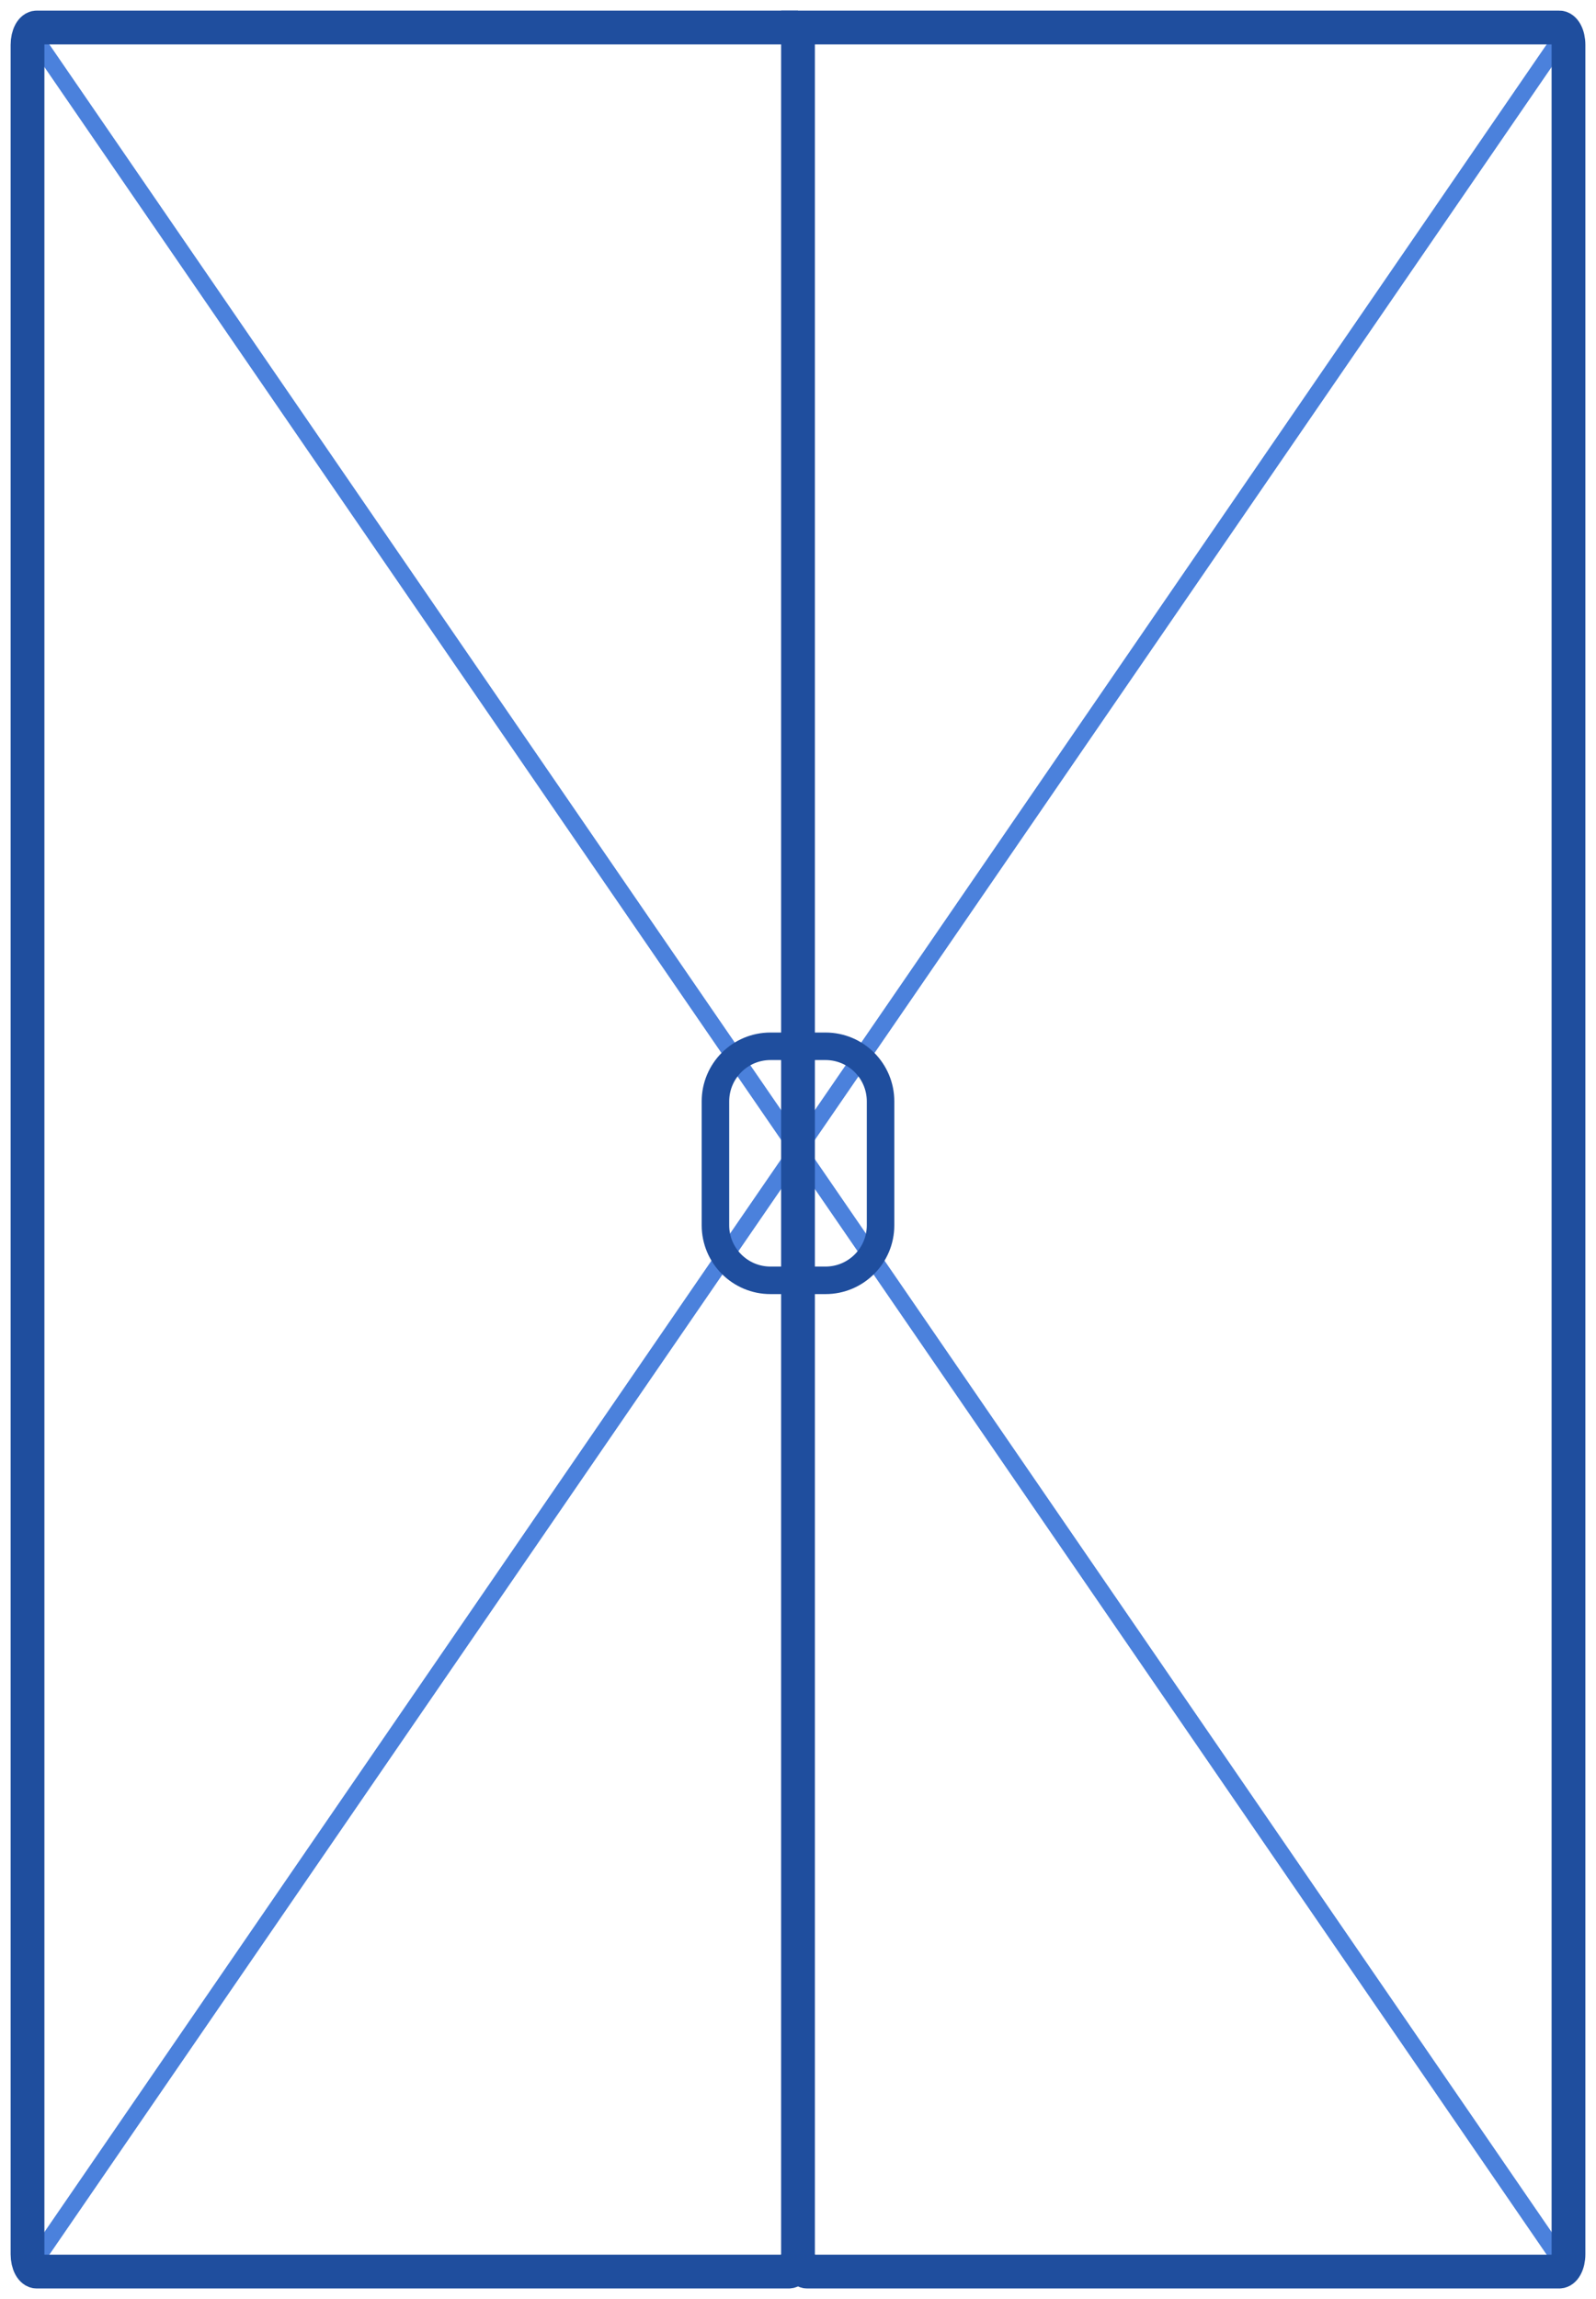
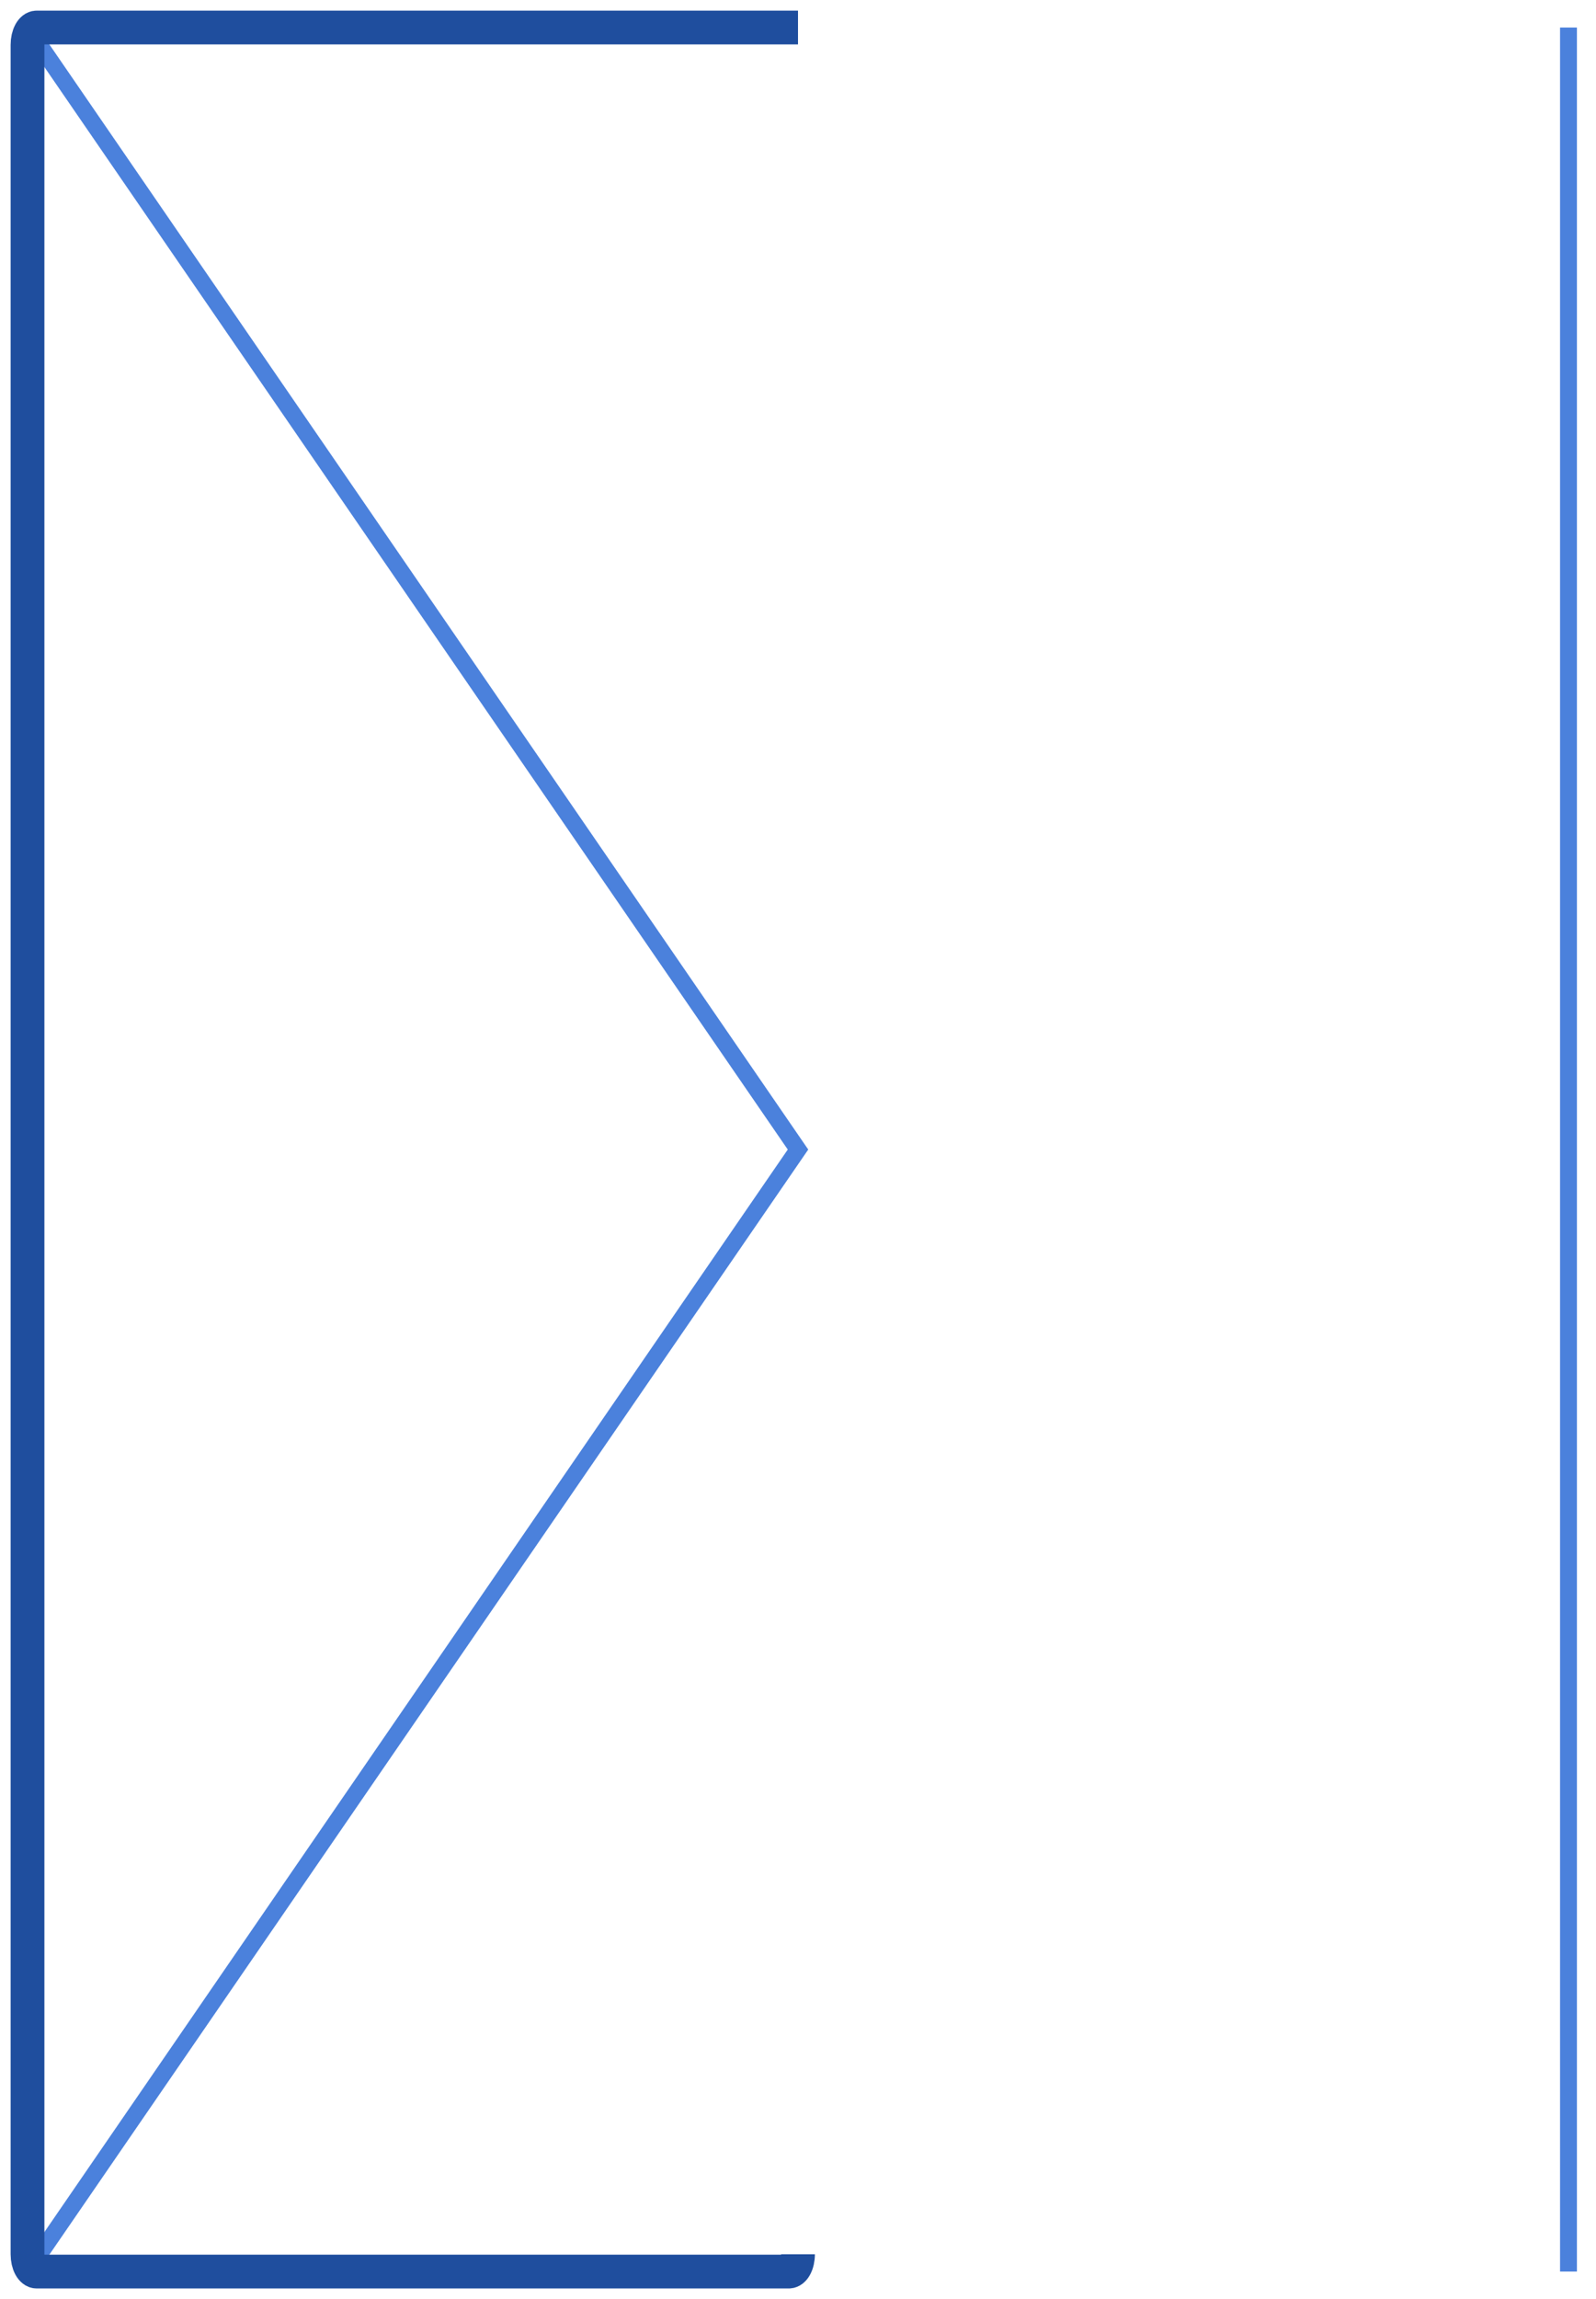
<svg xmlns="http://www.w3.org/2000/svg" width="116" height="167" viewBox="0 0 116 167" fill="none">
  <path d="M2 165L58 83.5L2 2" stroke="#4B81DC" stroke-width="1.227" />
-   <path d="M114 165L58 83.5L114 2" stroke="#4B81DC" stroke-width="1.227" />
-   <path d="M56 93V93C53.791 93 52 91.209 52 89V80C52 77.791 53.791 76 56 76V76" stroke="#1F4E9E" stroke-width="2" stroke-linecap="square" />
-   <path d="M60 93V93C62.209 93 64 91.209 64 89V80C64 77.791 62.209 76 60 76V76" stroke="#1F4E9E" stroke-width="2" stroke-linecap="square" />
+   <path d="M114 165L114 2" stroke="#4B81DC" stroke-width="1.227" />
  <path d="M58 2H2.667C2.298 2 2 2.561 2 3.254V163.745C2 164.438 2.298 165 2.667 165H57.334C57.701 165 58 164.438 58 163.745" stroke="#1F4E9E" stroke-width="2.455" />
-   <path d="M113.333 2H58V163.745C58 164.438 58.298 165 58.666 165H113.333C113.701 165 114 164.438 114 163.745V3.254C114 2.561 113.701 2 113.333 2Z" stroke="#1F4E9E" stroke-width="2.455" />
</svg>